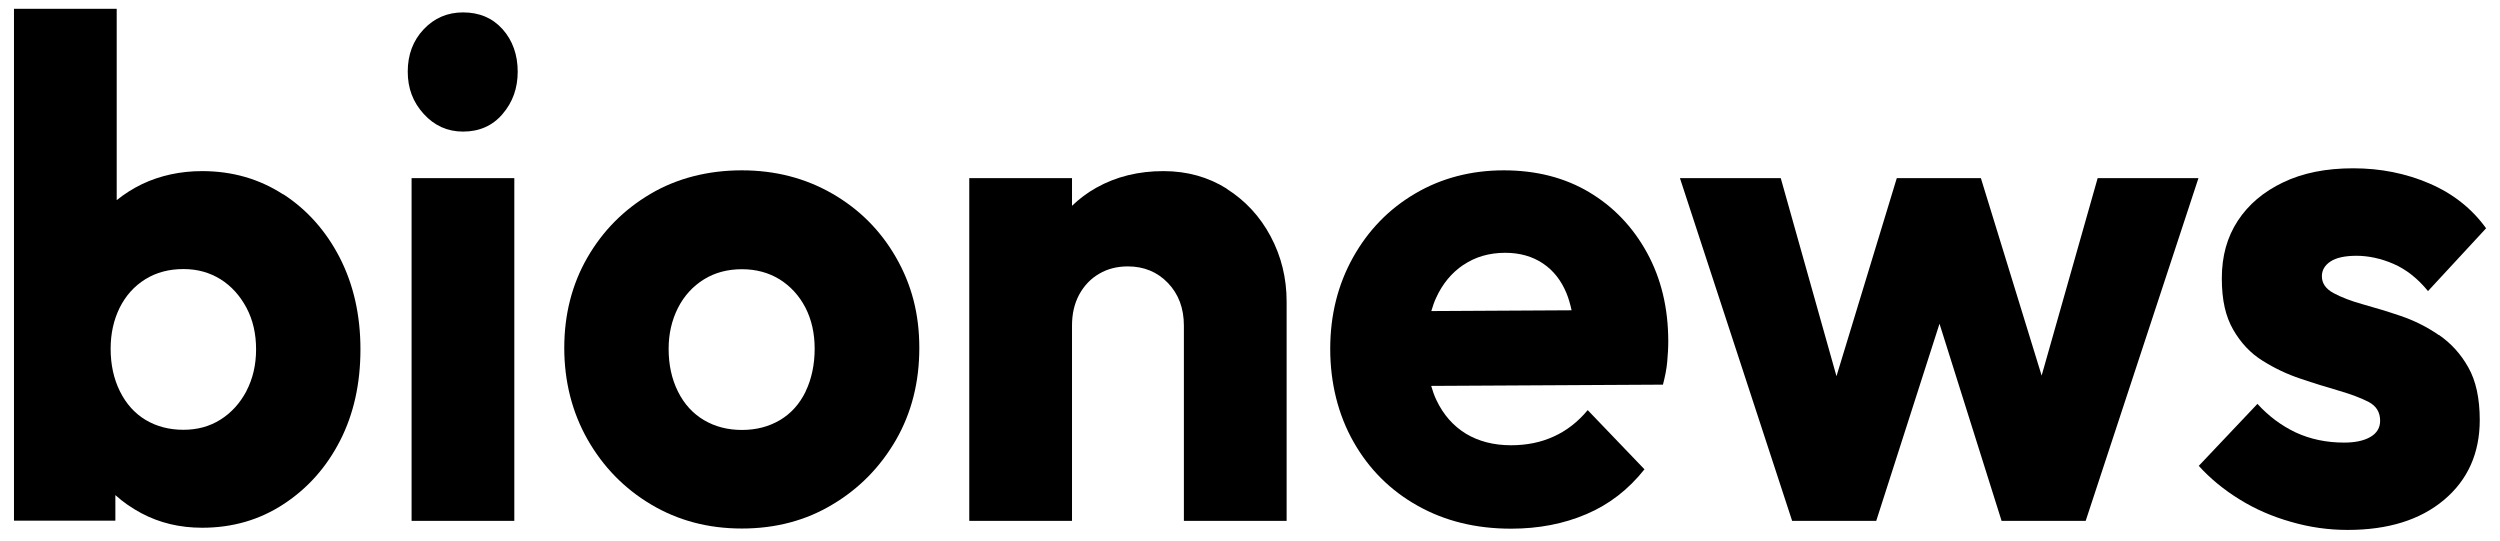
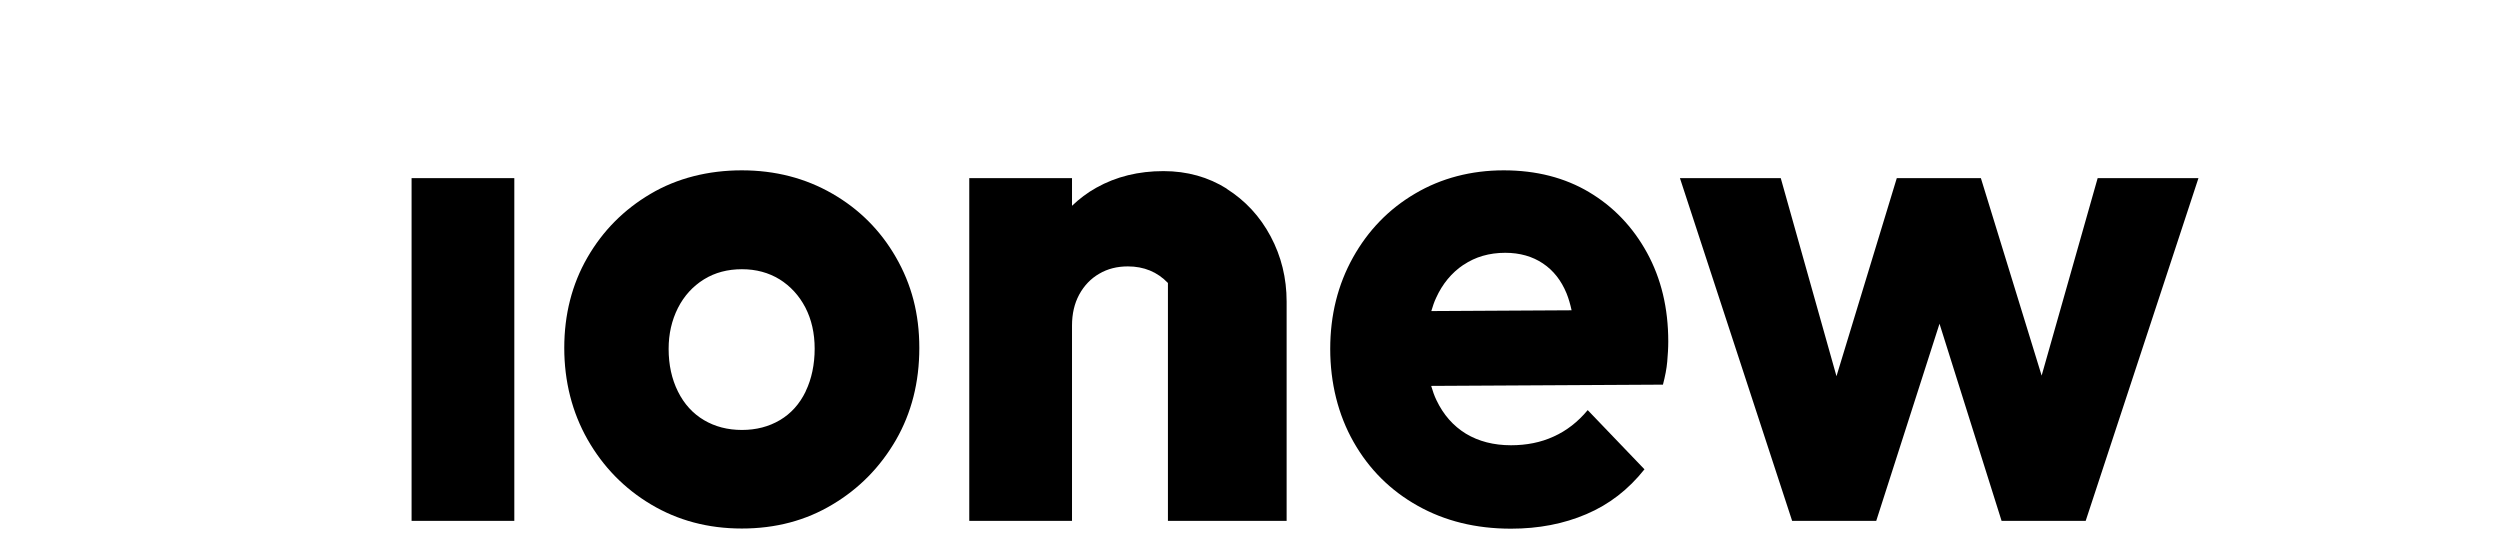
<svg xmlns="http://www.w3.org/2000/svg" width="157" height="34" viewBox="0 0 157 34" fill="none">
-   <path d="M17.781 12.207C16.286 11.236 14.588 10.746 12.694 10.746C11.33 10.746 10.067 11.02 8.925 11.56C8.341 11.845 7.812 12.178 7.329 12.57V0.553H0.878V32.7H7.245V31.091C7.728 31.533 8.276 31.906 8.879 32.23C10.021 32.838 11.293 33.142 12.694 33.142C14.597 33.142 16.296 32.651 17.809 31.66C19.322 30.67 20.501 29.345 21.355 27.678C22.209 26.01 22.636 24.097 22.636 21.939C22.636 19.781 22.199 17.868 21.336 16.18C20.473 14.503 19.285 13.169 17.79 12.198M15.479 24.558C15.07 25.323 14.532 25.922 13.845 26.353C13.158 26.785 12.388 26.991 11.515 26.991C10.643 26.991 9.835 26.785 9.148 26.373C8.461 25.961 7.923 25.363 7.533 24.578C7.143 23.793 6.948 22.9 6.948 21.9C6.948 20.958 7.134 20.104 7.514 19.329C7.895 18.564 8.433 17.966 9.13 17.534C9.826 17.103 10.624 16.897 11.515 16.897C12.406 16.897 13.158 17.112 13.845 17.534C14.532 17.966 15.07 18.564 15.479 19.329C15.887 20.095 16.082 20.968 16.082 21.939C16.082 22.91 15.878 23.783 15.479 24.548" fill="black" />
-   <path d="M29.078 0.779C28.103 0.779 27.277 1.132 26.609 1.838C25.94 2.545 25.606 3.437 25.606 4.497C25.606 5.556 25.94 6.42 26.609 7.155C27.277 7.891 28.103 8.264 29.078 8.264C30.108 8.264 30.944 7.891 31.565 7.155C32.197 6.42 32.512 5.537 32.512 4.497C32.512 3.457 32.197 2.545 31.565 1.838C30.934 1.132 30.108 0.779 29.078 0.779Z" fill="black" />
  <path d="M32.299 11.187H25.847V32.71H32.299V11.187Z" fill="black" />
  <path d="M52.265 12.159C50.576 11.187 48.682 10.697 46.584 10.697C44.487 10.697 42.519 11.187 40.848 12.178C39.168 13.169 37.85 14.503 36.884 16.18C35.919 17.858 35.436 19.751 35.436 21.851C35.436 23.95 35.928 25.892 36.903 27.609C37.877 29.316 39.205 30.68 40.885 31.68C42.565 32.681 44.459 33.191 46.584 33.191C48.71 33.191 50.604 32.691 52.284 31.68C53.964 30.68 55.282 29.326 56.266 27.629C57.241 25.932 57.733 24.009 57.733 21.851C57.733 19.692 57.241 17.858 56.266 16.161C55.291 14.464 53.955 13.13 52.265 12.159ZM50.594 24.588C50.214 25.372 49.676 25.971 48.979 26.383C48.283 26.795 47.485 27.001 46.594 27.001C45.703 27.001 44.904 26.795 44.208 26.383C43.512 25.971 42.964 25.372 42.575 24.588C42.185 23.803 41.99 22.91 41.99 21.91C41.99 20.968 42.185 20.114 42.575 19.339C42.964 18.574 43.512 17.976 44.208 17.544C44.904 17.113 45.703 16.907 46.594 16.907C47.485 16.907 48.274 17.122 48.961 17.544C49.648 17.976 50.186 18.564 50.576 19.31C50.966 20.065 51.161 20.928 51.161 21.9C51.161 22.871 50.975 23.793 50.594 24.578" fill="black" />
-   <path d="M77.05 11.854C75.88 11.119 74.553 10.746 73.067 10.746C71.499 10.746 70.097 11.089 68.853 11.786C68.287 12.1 67.786 12.482 67.322 12.924V11.187H60.87V32.71H67.322V20.448C67.322 19.712 67.47 19.065 67.776 18.496C68.083 17.936 68.501 17.495 69.03 17.191C69.559 16.877 70.162 16.73 70.83 16.73C71.833 16.73 72.678 17.073 73.346 17.77C74.014 18.466 74.348 19.359 74.348 20.448V32.71H80.8V18.937C80.8 17.466 80.466 16.102 79.797 14.846C79.129 13.591 78.21 12.6 77.031 11.854" fill="black" />
+   <path d="M77.05 11.854C75.88 11.119 74.553 10.746 73.067 10.746C71.499 10.746 70.097 11.089 68.853 11.786C68.287 12.1 67.786 12.482 67.322 12.924V11.187H60.87V32.71H67.322V20.448C67.322 19.712 67.47 19.065 67.776 18.496C68.083 17.936 68.501 17.495 69.03 17.191C69.559 16.877 70.162 16.73 70.83 16.73C71.833 16.73 72.678 17.073 73.346 17.77V32.71H80.8V18.937C80.8 17.466 80.466 16.102 79.797 14.846C79.129 13.591 78.21 12.6 77.031 11.854" fill="black" />
  <path d="M99.801 12.07C98.269 11.158 96.478 10.697 94.436 10.697C92.394 10.697 90.509 11.187 88.866 12.159C87.214 13.13 85.914 14.474 84.968 16.171C84.021 17.868 83.538 19.781 83.538 21.91C83.538 24.038 84.03 26.04 85.005 27.756C85.979 29.473 87.325 30.807 89.024 31.759C90.732 32.72 92.681 33.201 94.891 33.201C96.626 33.201 98.204 32.897 99.625 32.288C101.054 31.68 102.261 30.748 103.273 29.473L99.708 25.755C99.096 26.491 98.381 27.05 97.573 27.413C96.766 27.786 95.865 27.962 94.891 27.962C93.805 27.962 92.858 27.717 92.059 27.236C91.261 26.746 90.648 26.049 90.212 25.137C90.073 24.852 89.971 24.548 89.878 24.235L104.433 24.156C104.572 23.626 104.665 23.146 104.702 22.714C104.739 22.282 104.767 21.87 104.767 21.448C104.767 19.349 104.322 17.495 103.43 15.867C102.539 14.248 101.323 12.973 99.782 12.06M91.911 16.632C92.653 16.131 93.526 15.876 94.529 15.876C95.448 15.876 96.237 16.102 96.896 16.544C97.555 16.985 98.047 17.613 98.381 18.427C98.511 18.751 98.613 19.104 98.696 19.486L89.887 19.535C89.971 19.251 90.064 18.966 90.184 18.712C90.584 17.829 91.159 17.132 91.902 16.632" fill="black" />
  <path d="M131.733 11.187L128.215 23.587L124.4 11.187H119.118L115.331 23.626L111.831 11.187H105.5L112.546 32.71H117.828L121.801 20.33L125.699 32.71H130.981L138.063 11.187H131.733Z" fill="black" />
-   <path d="M153.148 21.036C152.396 20.516 151.597 20.124 150.762 19.84C149.926 19.555 149.137 19.32 148.395 19.113C147.652 18.907 147.04 18.672 146.548 18.407C146.056 18.142 145.814 17.789 145.814 17.348C145.814 16.965 146 16.651 146.362 16.416C146.724 16.18 147.272 16.063 147.996 16.063C148.72 16.063 149.527 16.229 150.316 16.573C151.105 16.916 151.829 17.485 152.479 18.28L156.127 14.336C155.236 13.1 154.048 12.158 152.563 11.521C151.078 10.883 149.49 10.569 147.782 10.569C146.074 10.569 144.608 10.863 143.382 11.452C142.148 12.041 141.201 12.845 140.533 13.865C139.864 14.886 139.53 16.082 139.53 17.475C139.53 18.868 139.771 19.879 140.245 20.703C140.718 21.527 141.331 22.184 142.092 22.655C142.844 23.126 143.642 23.508 144.478 23.783C145.313 24.068 146.121 24.313 146.891 24.538C147.662 24.764 148.283 25 148.757 25.245C149.23 25.5 149.472 25.882 149.472 26.422C149.472 26.863 149.267 27.207 148.859 27.442C148.451 27.678 147.903 27.795 147.207 27.795C146.093 27.795 145.081 27.579 144.171 27.158C143.262 26.726 142.463 26.128 141.767 25.363L138.082 29.257C138.806 30.052 139.66 30.758 140.635 31.356C141.609 31.965 142.686 32.435 143.865 32.769C145.035 33.112 146.223 33.279 147.43 33.279C149.973 33.279 151.987 32.651 153.482 31.396C154.976 30.14 155.728 28.462 155.728 26.373C155.728 25.019 155.487 23.911 155.013 23.077C154.54 22.233 153.927 21.556 153.166 21.036" fill="black" />
</svg>